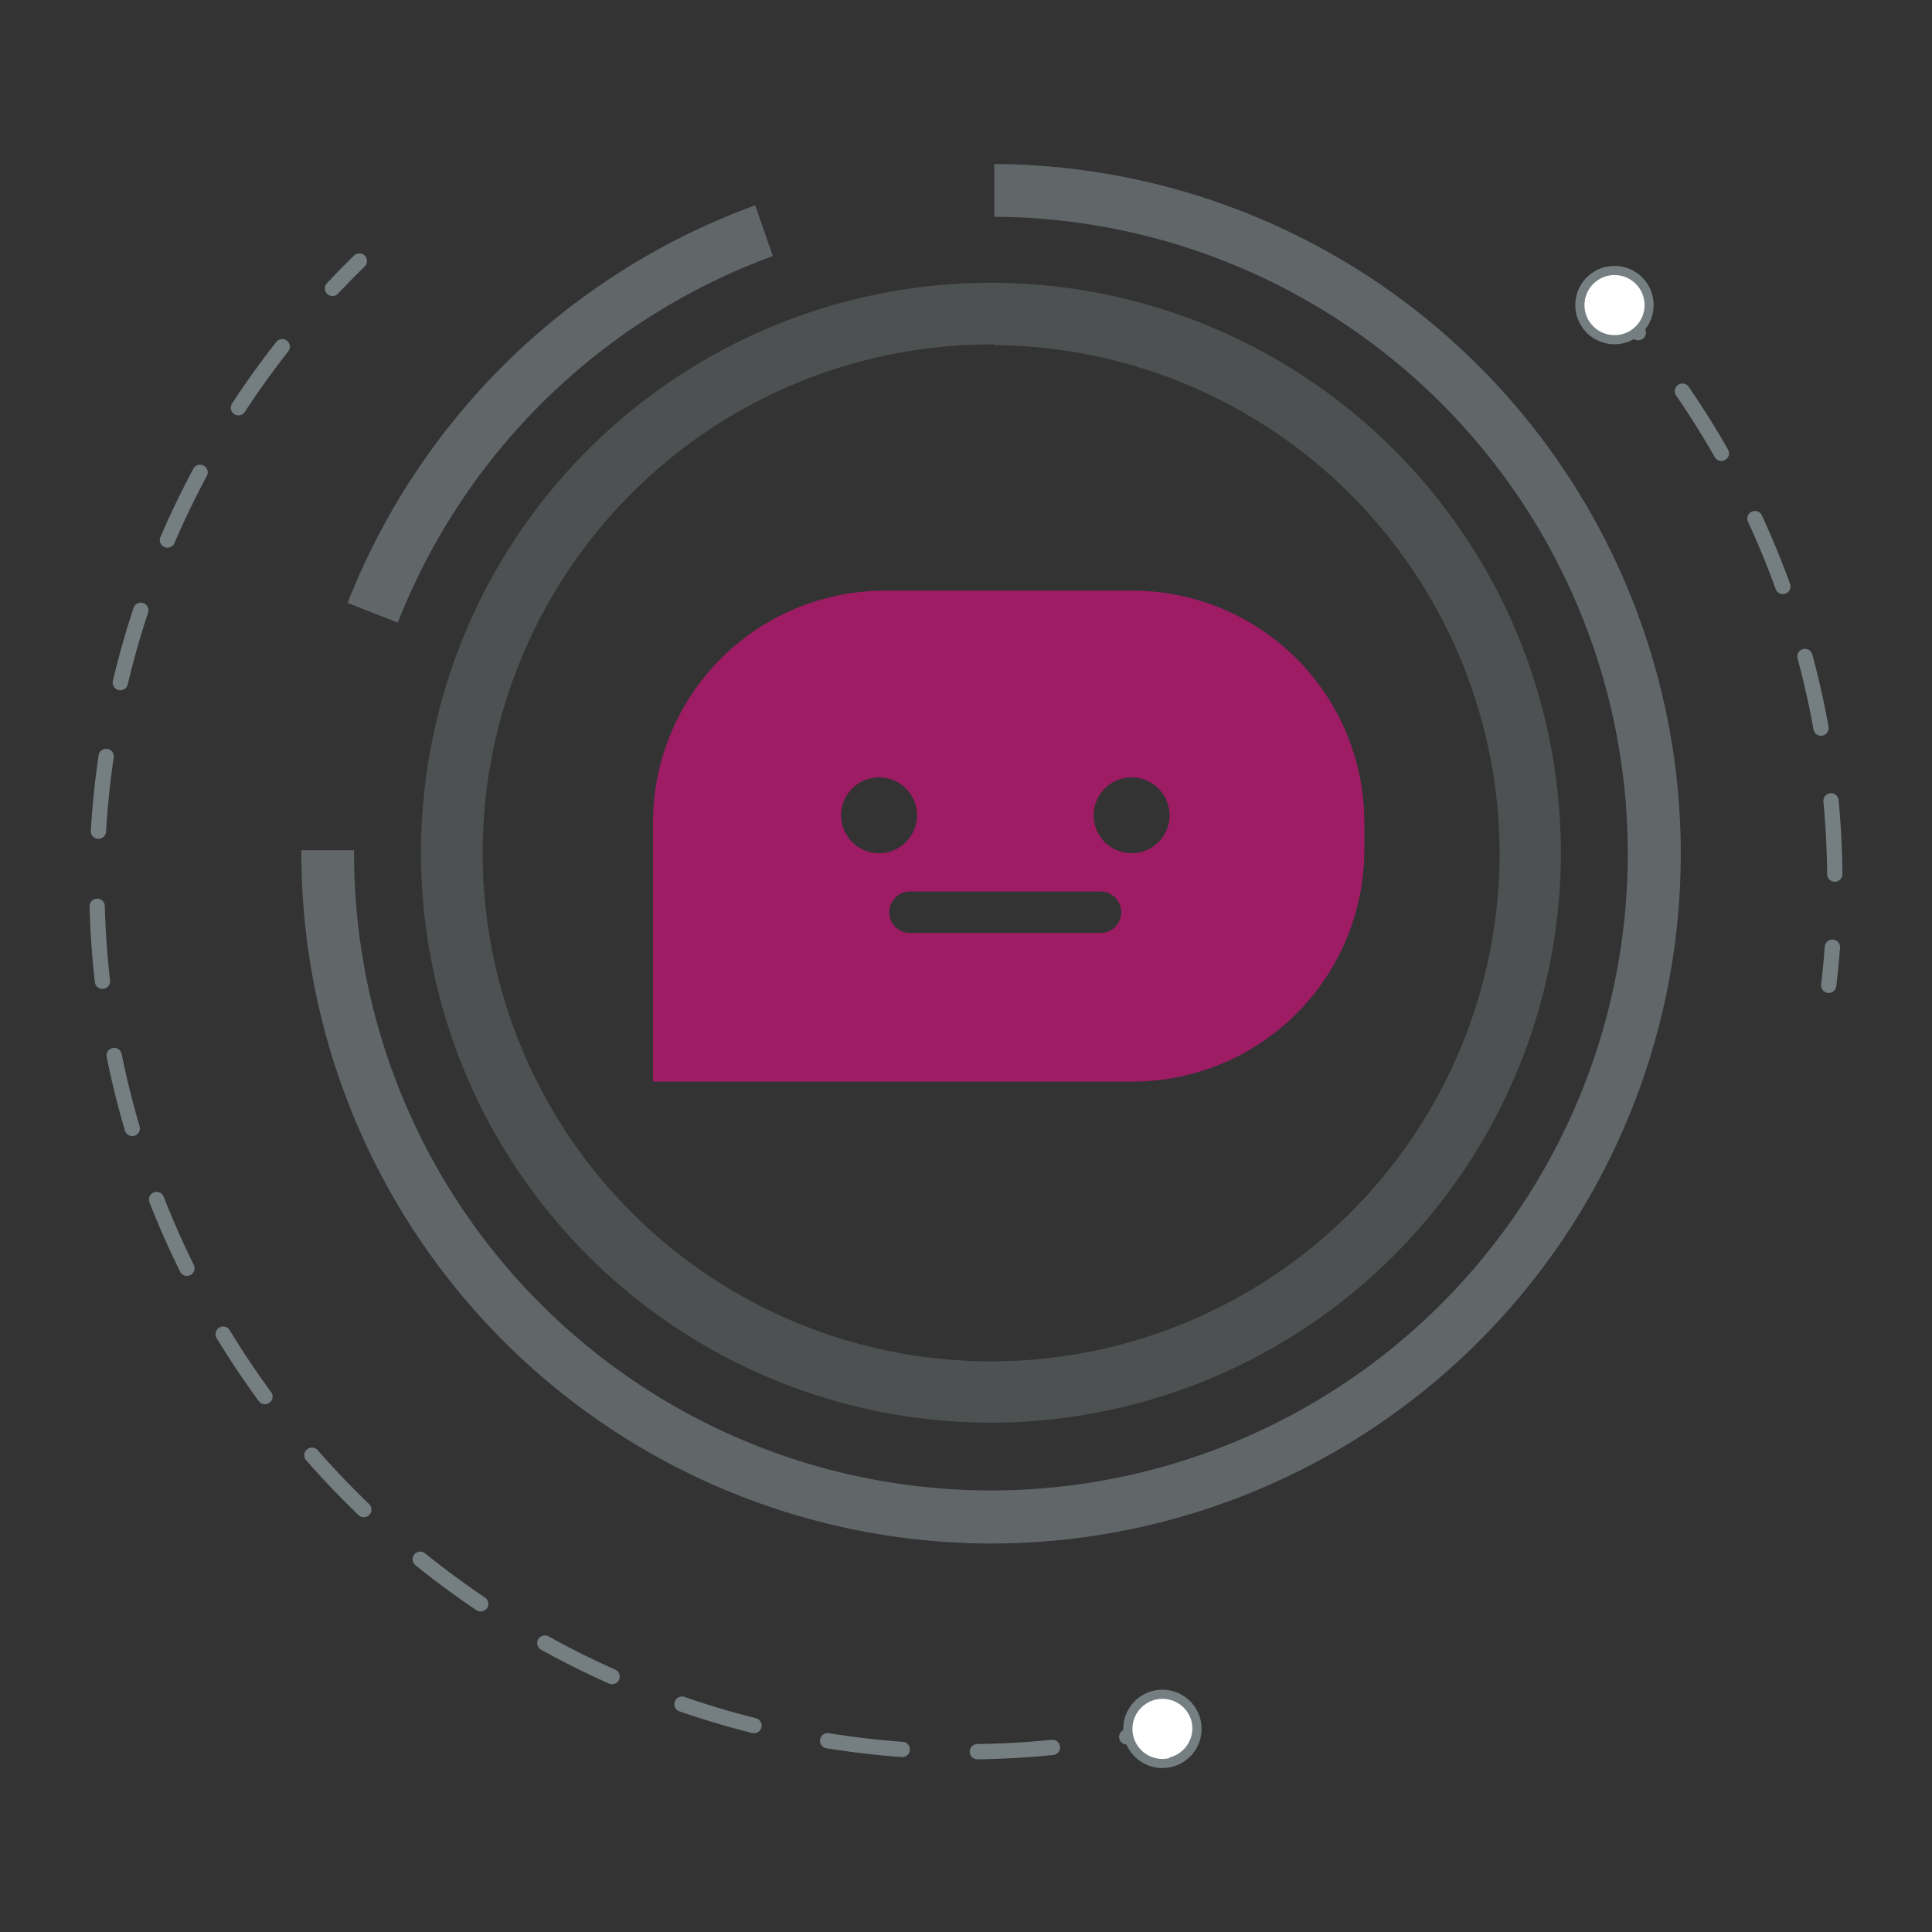
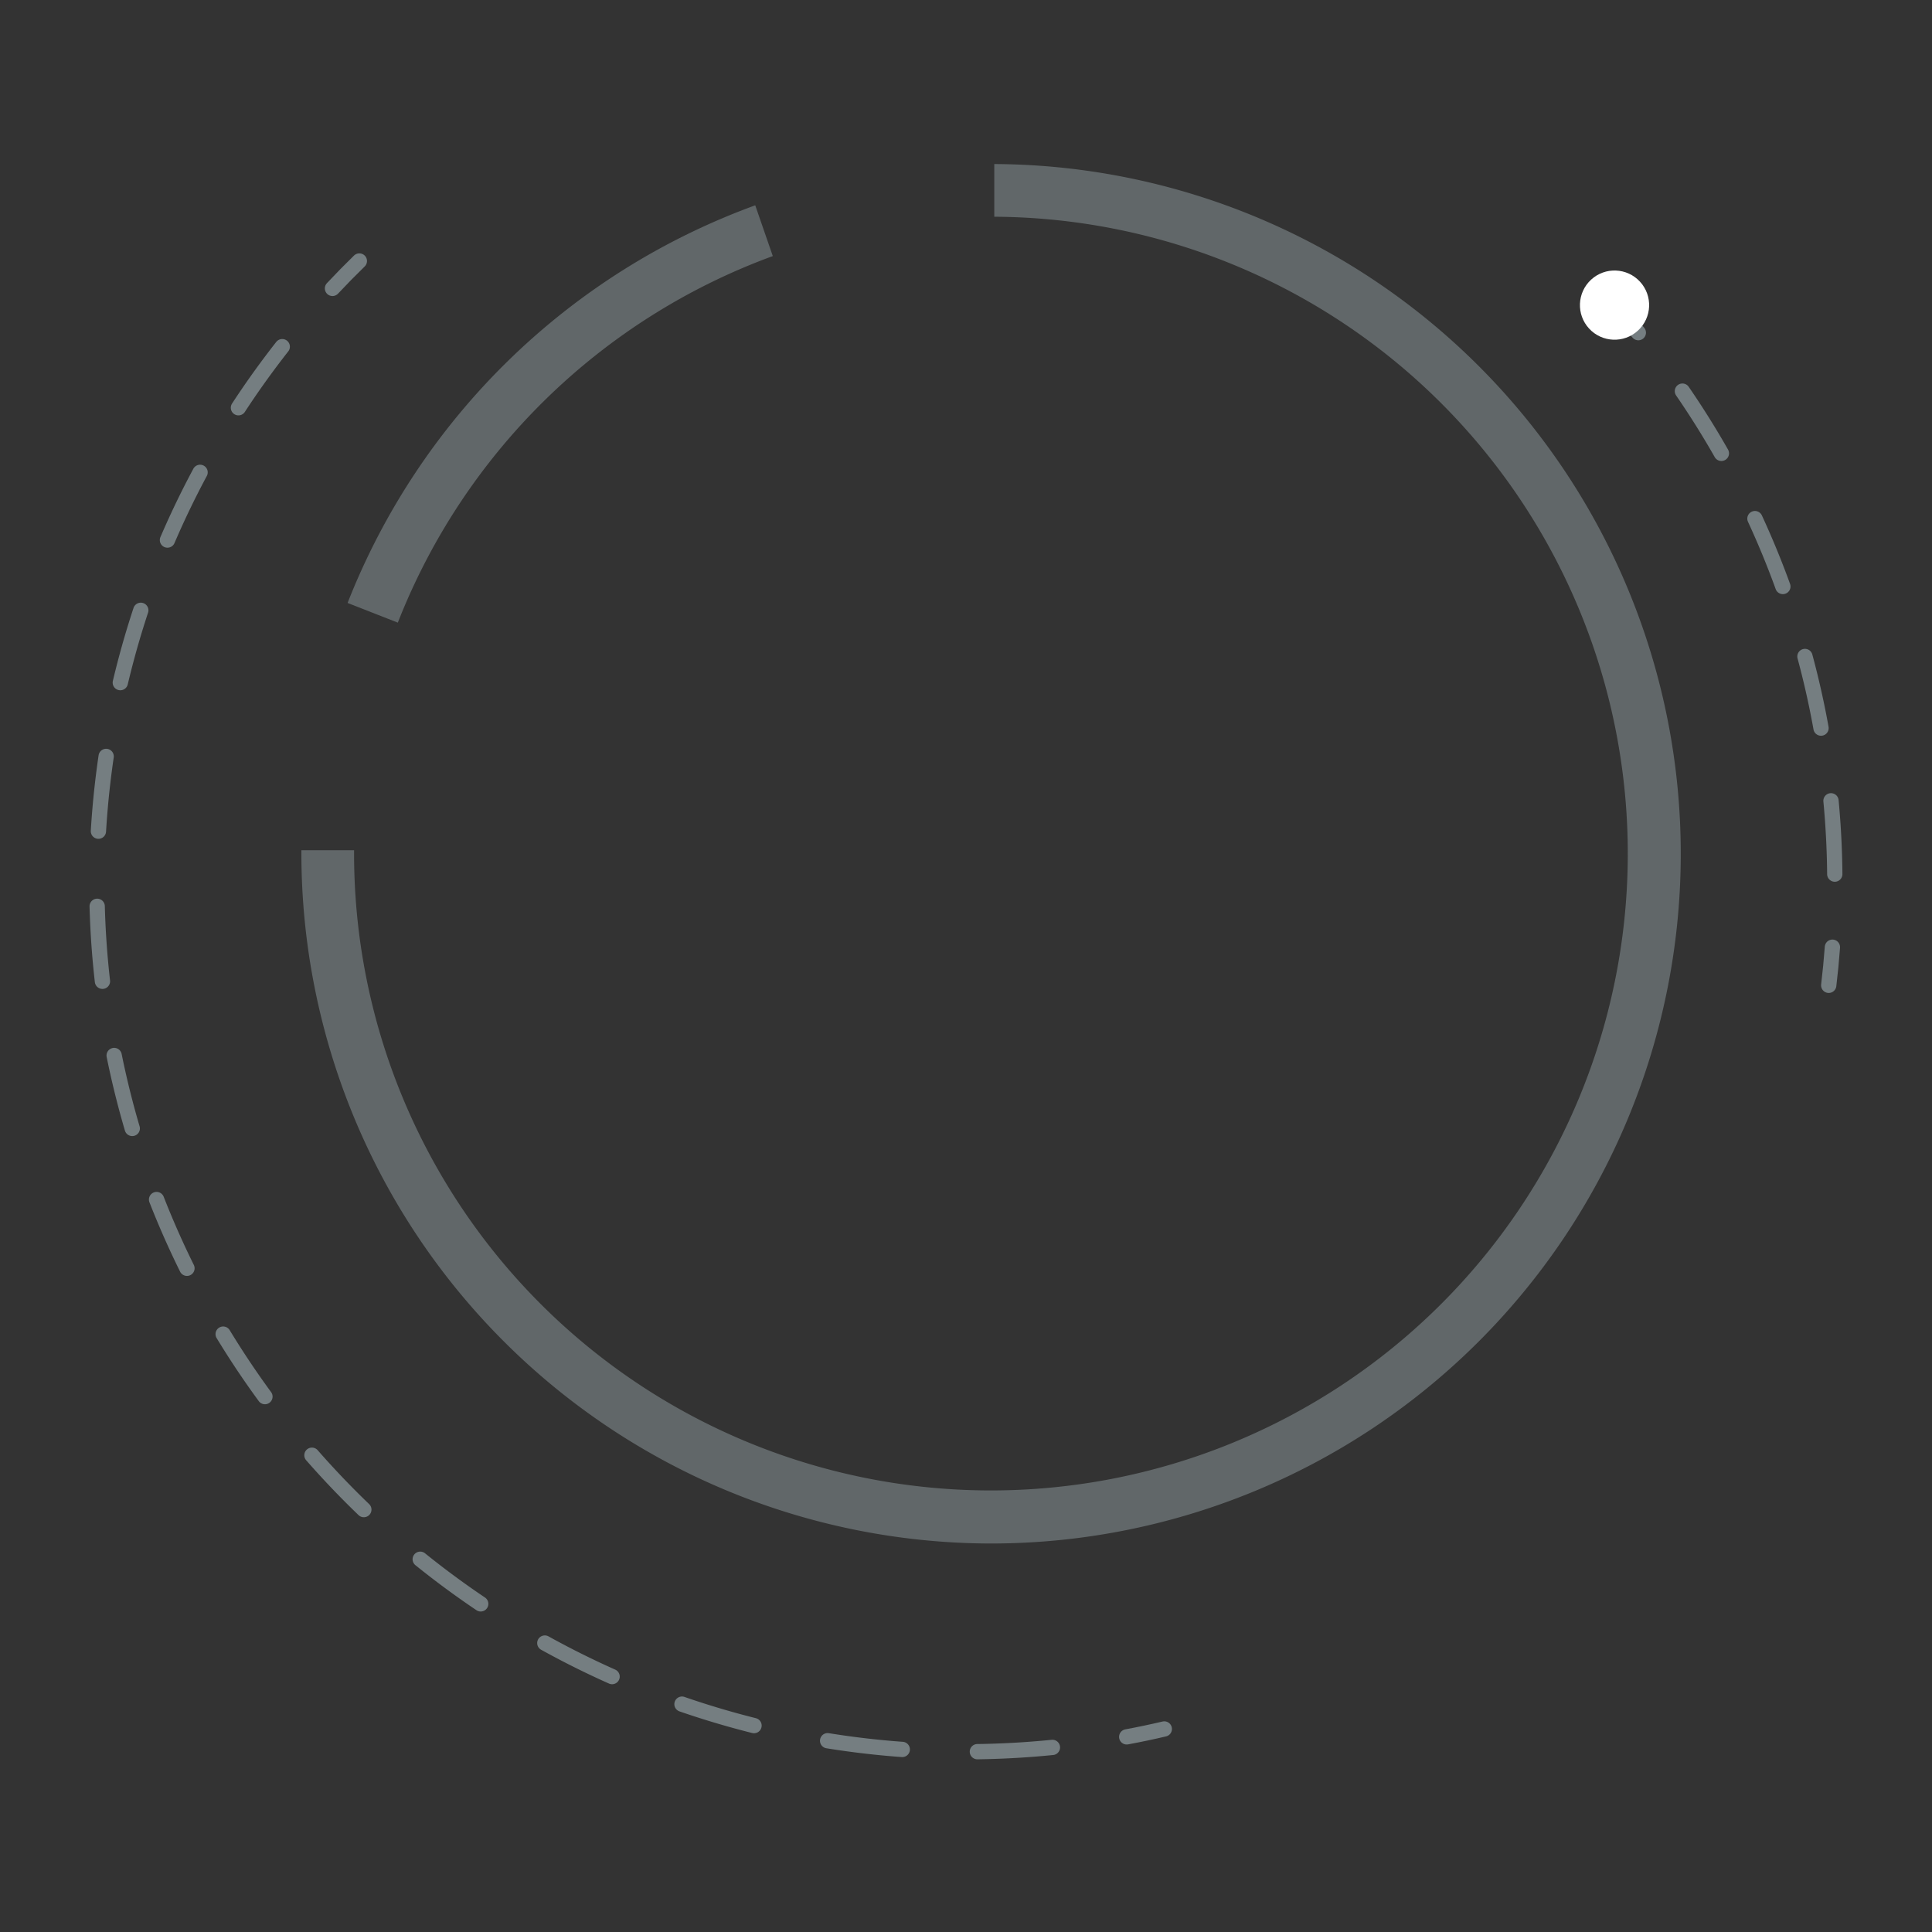
<svg xmlns="http://www.w3.org/2000/svg" id="Layer_1" data-name="Layer 1" width="110" height="110" viewBox="0 0 110 110">
  <rect x="0" y="0" width="110" height="110" fill="#333333" stroke="none" />
  <defs>
    <style>.cls-1,.cls-2,.cls-5{fill:none;stroke:#757e81;stroke-linecap:round;stroke-linejoin:round;stroke-width:0.87px;}.cls-2{stroke-dasharray:4.18 4.18;}.cls-3{fill:#fff;}.cls-4,.cls-6,.cls-7{fill:#757e81;}.cls-5{stroke-dasharray:4.28 4.28;}.cls-6{opacity:0.4;}.cls-7{opacity:0.7;}.cls-8{fill:#9e1c64;}</style>
  </defs>
  <title>cc-hd</title>
  <path class="cls-1" d="M91.86,17.28q0.73,0.82,1.42,1.66" />
  <path class="cls-2" d="M95.79,22.27a49.36,49.36,0,0,1,8.65,29.58" />
  <path class="cls-1" d="M104.33,53.93q-0.08,1.09-.21,2.17" />
  <circle class="cls-3" cx="91.92" cy="17.37" r="1.97" transform="translate(12.54 66.86) rotate(-42.64)" />
-   <path class="cls-4" d="M90.28,18.88a2.23,2.23,0,1,0,.13-3.15,2.23,2.23,0,0,0-.13,3.15h0Zm2.9-2.67a1.71,1.71,0,1,1-2.41-.1,1.71,1.71,0,0,1,2.41.1h0Z" />
  <path class="cls-1" d="M66.29,98.44q-1.06.25-2.14,0.45" />
  <path class="cls-5" d="M59.92,99.49A49.46,49.46,0,0,1,17.5,18" />
  <path class="cls-1" d="M18.93,16.42q0.74-.79,1.53-1.56" />
-   <circle class="cls-3" cx="66.18" cy="98.44" r="1.97" transform="translate(-21.43 18.47) rotate(-13.7)" />
-   <path class="cls-4" d="M65.65,96.27a2.23,2.23,0,1,0,2.7,1.64,2.23,2.23,0,0,0-2.7-1.64h0Zm0.93,3.83A1.71,1.71,0,1,1,67.84,98a1.71,1.71,0,0,1-1.25,2.06h0Z" />
-   <path class="cls-6" d="M56.27,81a32.45,32.45,0,1,1,32.6-32.29A32.48,32.48,0,0,1,56.27,81Zm0.3-61.39A28.95,28.95,0,1,0,85.38,48.74,29,29,0,0,0,56.57,19.65Z" />
  <path class="cls-7" d="M56.24,87.88A39.32,39.32,0,0,1,17.16,48.41h3A36.26,36.26,0,1,0,56.61,12.34v-3A39.27,39.27,0,0,1,56.24,87.88Z" />
  <path class="cls-7" d="M44,14.58L43,11.69A39.42,39.42,0,0,0,19.79,34.33l2.86,1.12A36.34,36.34,0,0,1,44,14.58Z" />
-   <path class="cls-8" d="M64.48,33.63H50.38a13.2,13.2,0,0,0-13.2,13.2V61.58h27.3a13.2,13.2,0,0,0,13.2-13.2V46.83A13.2,13.2,0,0,0,64.48,33.63ZM47.89,46.42A2.16,2.16,0,1,1,50,48.58,2.16,2.16,0,0,1,47.89,46.42Zm14.77,6.7H51.81a1.18,1.18,0,1,1,0-2.36H62.66A1.18,1.18,0,0,1,62.66,53.12Zm1.77-4.54a2.16,2.16,0,1,1,2.16-2.16A2.16,2.16,0,0,1,64.42,48.58Z" />
</svg>